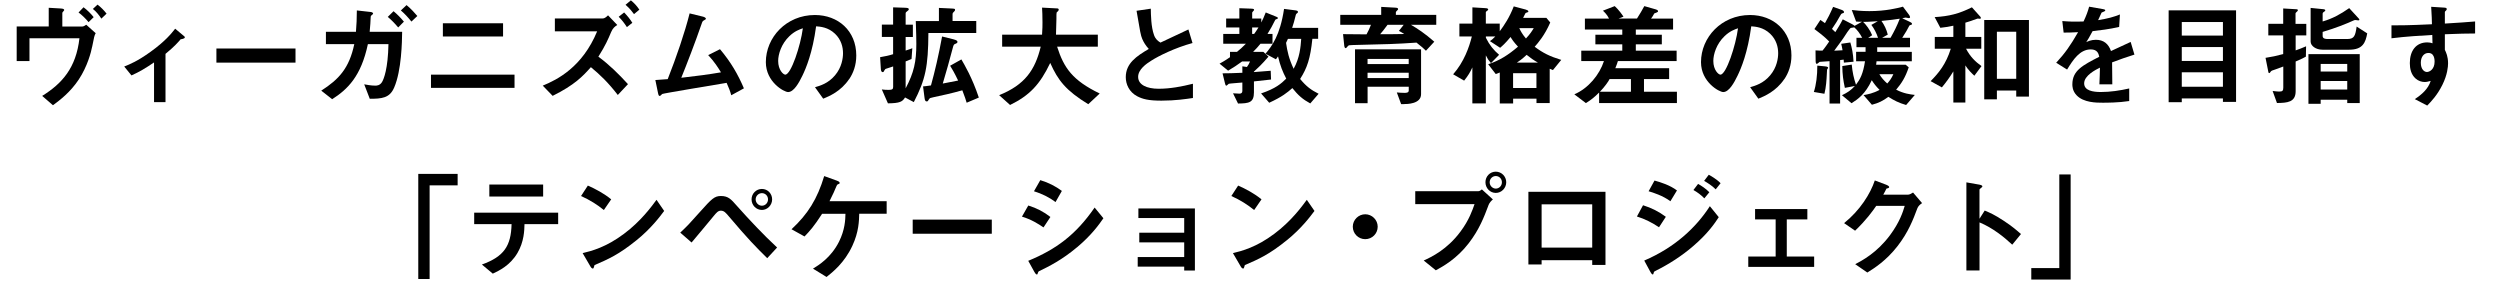
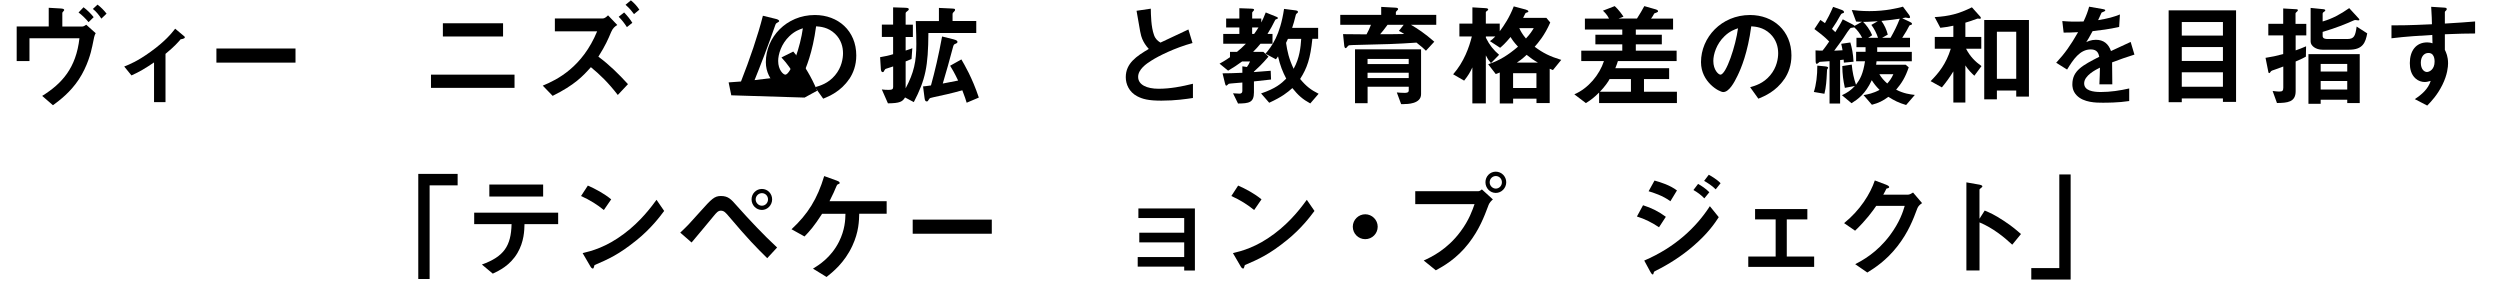
<svg xmlns="http://www.w3.org/2000/svg" viewBox="0 0 584.42 67.69">
  <g id="a" />
  <g id="b">
    <g id="c">
      <g>
        <path d="M21.53,10.95c-.21,1.14-1.07,4.55-3.12,7.64-2,3.02-4.45,4.84-6.03,6.01l-2.52-2.18c4.65-2.89,7.93-6.55,8.71-13.47H6.89v5.33H3.9V6.19h7.49V1.82l2.76,.16c.55,.03,.86,.13,.86,.36,0,.05-.03,.13-.18,.29-.21,.21-.26,.29-.26,.42v3.15h4.65c.29,0,.57-.16,.94-.42l2.21,1.98c-.31,.55-.36,.81-.83,3.2Zm-.83-5.77c-.65-.81-1.59-1.72-2.34-2.26l1.17-1.22c.78,.57,1.74,1.51,2.37,2.31l-1.2,1.17Zm2.99-.83c-.49-.75-1.22-1.69-1.98-2.26l1.09-1.01c.7,.52,1.51,1.33,2.11,2.11l-1.22,1.17Z" />
        <path d="M42.23,9.18c-.62,.73-1.48,1.72-3.54,3.41v11.28h-2.68V14.59c-1.98,1.35-3.41,2.21-5.28,3.04l-1.69-2.08c1.3-.52,3.12-1.25,6.14-3.43,3.48-2.5,4.91-4.32,5.77-5.41l2.08,1.74c.1,.08,.18,.16,.18,.26,0,.36-.78,.44-.99,.47Z" />
        <path d="M50.59,14.64v-3.3h18.49v3.3h-18.49Z" />
-         <path d="M92.13,20.49c-1.04,2.44-2.89,2.6-5.69,2.6l-1.3-3.38c.57,.1,1.59,.31,2.6,.31,.39,0,1.07-.05,1.56-.83,.44-.73,1.4-3.15,1.51-8.87h-4.81c-1.59,7.51-4.73,10.56-8.35,12.87l-2.55-2c4.11-2.63,6.53-5.23,7.72-10.87h-6.63v-2.89h7.02c.16-1.77,.18-2.94,.21-4.99l3.2,.36c.1,0,.6,.08,.6,.39q0,.1-.36,.39c-.21,.16-.18,.18-.21,.52-.03,.91-.08,1.72-.23,3.33h7.59c-.03,2.29-.13,9.02-1.87,13.05Zm.96-14.07c-.83-.99-1.69-1.85-2.44-2.47l1.35-1.33c.88,.73,1.66,1.53,2.42,2.44l-1.33,1.35Zm3.09-1.38c-.78-.96-1.56-1.82-2.47-2.6l1.33-1.25c1.14,.96,1.9,1.82,2.52,2.55l-1.38,1.3Z" />
        <path d="M100.75,20.54v-3.09h19.53v3.09h-19.53Zm2.78-12.01v-3.09h14.07v3.09h-14.07Z" />
        <path d="M144.42,22.2c-2.29-2.96-4.13-4.71-6.29-6.5-1.87,2.11-3.8,4.16-8.94,6.71l-2.31-2.39c3.41-1.4,9.26-4.34,12.71-12.69h-9.88v-3.02h11.21c.49,0,.96-.47,1.22-.73l2.16,2.26c-.57,.36-1.04,.73-1.43,1.64-.75,1.79-1.33,3.12-2.99,5.77,2.55,1.87,4.78,4.08,6.92,6.42l-2.37,2.52Zm2.13-15.86c-.62-.96-1.17-1.66-1.92-2.42l1.27-1.01c.75,.78,1.35,1.51,1.92,2.42l-1.27,1.01Zm1.66-3.04c-.36-.49-.96-1.3-1.98-2.18l1.25-1.04c.75,.62,1.38,1.27,1.98,2.18l-1.25,1.04Z" />
-         <path d="M170.95,22.28c-.31-1.12-.57-1.72-1.09-2.91-2.5,.42-14.87,2.47-15.05,2.6-.05,.03-.36,.34-.39,.36-.05,.05-.1,.1-.21,.1-.21,0-.29-.23-.39-.7l-.62-3.02c.62-.03,1.38-.08,2.89-.21,2.03-5.15,3.98-10.84,5.12-15.37l3.07,.75c.23,.05,.73,.23,.73,.49,0,.13-.05,.16-.49,.42-.26,.13-.31,.21-.55,.91-1.38,4.03-3.56,9.67-4.71,12.48,3.69-.42,6.42-.78,9.28-1.27-.65-1.07-1.53-2.47-2.99-4.03l2.76-1.38c2.55,3.02,4.21,5.9,5.59,9.15l-2.94,1.61Z" />
+         <path d="M170.95,22.28l-.62-3.02c.62-.03,1.38-.08,2.89-.21,2.03-5.15,3.98-10.84,5.12-15.37l3.07,.75c.23,.05,.73,.23,.73,.49,0,.13-.05,.16-.49,.42-.26,.13-.31,.21-.55,.91-1.38,4.03-3.56,9.67-4.71,12.48,3.69-.42,6.42-.78,9.28-1.27-.65-1.07-1.53-2.47-2.99-4.03l2.76-1.38c2.55,3.02,4.21,5.9,5.59,9.15l-2.94,1.61Z" />
        <path d="M198.5,18.49c-1.95,2.89-4.65,4-6.06,4.58l-1.92-2.68c1.17-.34,3.09-.88,4.68-2.78,1.59-1.87,1.87-4.03,1.87-5.17,0-1.43-.42-3.17-1.87-4.55-1.64-1.56-3.46-1.66-4.42-1.74-.83,6.19-2.37,9.83-3.22,11.57-.78,1.61-1.98,3.8-3.33,3.8-.94,0-5.2-2.34-5.2-6.99,0-5.77,4.76-11.02,11.47-11.02,5.41,0,9.67,3.67,9.67,9.46,0,2.29-.7,4.11-1.66,5.54Zm-13.99-10.01c-1.85,1.77-2.6,4.19-2.6,5.77,0,2.11,1.2,3.2,1.66,3.2,1.35,0,3.59-6.79,4.11-10.84-.75,.26-1.92,.65-3.17,1.87Z" />
        <path d="M217.03,7.72c-.05,7.85-.68,10.87-3.41,16.15l-2.05-1.09c-.6,.99-1.2,1.35-4,1.38l-1.43-3.25c.6,.08,.99,.1,1.64,.1,.83,0,1.01-.21,1.01-.7v-4.78c-.86,.29-1.01,.34-1.59,.52-.21,.05-.31,.13-.47,.42-.13,.29-.18,.39-.39,.39-.36,0-.42-.49-.44-.94l-.16-2.55c1.22-.21,2.08-.39,3.04-.7v-4.03h-2.63v-2.89h2.63V1.72l2.52,.08c.81,.03,1.14,.05,1.14,.36,0,.18-.05,.23-.47,.55-.1,.08-.26,.18-.26,.42v2.63h1.69v2.89h-1.69v3.17c.96-.31,1.27-.42,1.56-.55l-.18,2.52c-.21,.08-1.14,.49-1.38,.57v6.29c1.95-3.67,2.5-6.27,2.5-10.37,0-.81-.03-2.94-.13-5.36h5.41V1.85l2.78,.13c.88,.05,.99,.05,.99,.31,0,.21-.13,.34-.29,.49-.16,.13-.29,.26-.29,.57v1.56h5.54v2.81h-11.21Zm8.94,16.28c-.18-.62-.44-1.43-1.01-2.89-2.39,.68-4.73,1.2-6.71,1.61-.81,.18-.88,.21-1.01,.39-.34,.55-.39,.6-.57,.6-.42,0-.47-.34-.55-.88l-.34-2.63c.62-.05,.83-.08,1.85-.23,.91-3.28,1.77-6.92,2.6-11.44l2.63,.65c.91,.23,.96,.44,.96,.62,0,.26-.18,.31-.47,.44-.39,.13-.44,.26-.65,1.07-.73,2.73-1.48,5.49-2.31,8.22,2-.39,2.21-.44,3.59-.7-.91-1.9-1.43-2.76-1.87-3.46l2.63-1.48c.7,1.22,2.5,4.19,4.08,8.92l-2.83,1.2Z" />
-         <path d="M254.4,24.36c-5.23-3.2-7.07-5.56-8.89-9.65-2.42,5.07-4.86,7.62-9.39,9.83l-2.55-2.29c6.01-2.42,8.4-5.88,9.72-11.34h-9.02v-2.81h9.33c.1-1.14,.1-2.47,.1-2.86,0-1.51-.05-2.63-.1-3.46l3.46,.18c.18,0,.44,.03,.44,.31,0,.21-.26,.44-.49,.65-.05,.55-.05,.21-.05,1.51,0,.23-.05,2.44-.1,3.67h9.78v2.81h-9.52c1.59,4.99,3.61,7.88,9.96,10.95l-2.68,2.5Z" />
        <path d="M271.54,23.53c-3.07,0-4.42-.36-5.72-1.04-1.87-.99-2.65-2.81-2.65-4.45,0-3.25,2.52-4.91,5.38-6.6-.73-.78-1.22-1.61-1.53-2.34-.36-.86-.49-1.61-1.33-6.58l3.33-.49c.03,1.46,.05,4.21,.75,6.16,.36,.99,.91,1.4,1.51,1.77,2.99-1.4,3.33-1.56,6.53-3.07l.96,3.17c-4.11,1.12-7.96,3.04-9.62,4.11-1.17,.73-3.09,2.05-3.09,3.8,0,1.87,2.05,2.78,4.78,2.78s5.41-.52,8.03-1.17v3.33c-1.56,.23-4.08,.62-7.33,.62Z" />
        <path d="M289.72,1.92l2.76,.1c.57,.03,.68,.1,.68,.26,0,.08,0,.1-.05,.16-.13,.16-.39,.42-.39,.52v1.38h2.13v.91c.31-.6,.62-1.25,1.04-2.34l2.44,.99c.18,.05,.39,.16,.39,.31,0,.05-.03,.16-.13,.21-.34,.08-.39,.1-.52,.31-.62,1.25-1.04,2.03-1.77,3.2h1.17v2.29h-2.81c-.55,.68-1.01,1.2-1.72,1.9h2.39l1.2,1.12c-1.53,1.79-2.5,2.68-3.41,3.51v.1c1.25-.08,1.53-.1,3.93-.31l.08,2.05c-1.4,.16-3.33,.36-4,.44v2.57c0,2.42-1.2,2.57-3.72,2.6l-1.17-2.39c1.17,.08,1.25,.08,1.53,.08,.42,0,.65-.23,.65-.62v-1.98c-.42,.05-3.04,.23-3.17,.29-.1,.03-.44,.44-.55,.44-.21,0-.26-.21-.36-.62l-.55-2.26c1.17,0,2.52-.03,4.63-.13v-1.51l1.07,.16c.31-.44,.55-.83,.73-1.3h-1.85c-1.17,.86-2.03,1.43-3.28,2.16l-2-1.64c.47-.26,1.33-.73,2.44-1.51v-1.25h1.64c.88-.73,1.25-1.07,2.08-1.9h-5.3v-2.29h3.77v-1.51h-3.09v-2.08h3.09V1.92Zm2.99,6.01h.47c.31-.44,.62-.86,1.01-1.51h-1.48v1.51Zm3.12,4.63c1.46-1.74,3.41-4.24,4.34-10.48l2.81,.36c.16,.03,.44,.1,.44,.34,0,.08-.03,.16-.08,.21-.34,.26-.36,.29-.42,.49-.31,1.35-.57,2.16-.86,3.04h6.08v2.55h-1.35c-.47,4.63-1.22,6.81-2.86,9.39,1.43,1.74,2.55,2.57,4.32,3.46l-1.95,2.26c-1.77-.96-2.83-1.9-4.19-3.59-1.17,1.04-2.37,2.03-5.41,3.43l-1.9-2.18c3.41-1.14,4.73-2.31,5.88-3.46-.86-1.66-1.38-2.94-1.92-5.2-.03,.03-.31,.47-.49,.68l-2.44-1.3Zm5.25-3.48c-.26,.55-.34,.7-.44,.94,.29,1.98,.65,3.67,1.77,6.06,1.43-2.55,1.64-5.12,1.77-6.99h-3.09Z" />
        <path d="M329.83,5.8c1.53,.88,3.22,1.98,5.46,3.95l-1.95,2.11c-.49-.49-.91-.88-2.21-1.9-2.13,.16-4.19,.26-6.32,.34-1.22,.05-7.25,.18-8.61,.23-.83,.03-.91,.03-1.09,.23-.36,.42-.42,.49-.55,.49-.23,0-.29-.42-.31-.49l-.29-2.78c2.99,.03,4.26,.05,5.49,.05,.52-.96,.6-1.17,1.04-2.24h-7.18V3.48h9.57V1.61l3.3,.18c.44,.03,.65,.1,.65,.34,0,.1-.05,.18-.16,.26-.29,.29-.36,.36-.36,.47v.62h9.44v2.31h-5.93Zm-1.64,18.54h-.65l-1.01-2.73c.52,.05,1.17,.1,1.85,.1,.39,0,.94-.05,.94-.55v-.88h-9.62v3.85h-2.94V11.54h15.44v10.48c0,2.31-3.33,2.31-4,2.31Zm1.12-10.56h-9.62v1.2h9.62v-1.2Zm0,3.22h-9.62v1.25h9.62v-1.25Zm-2.29-9.78l1.12-1.43h-3.77c-.83,1.14-1.25,1.64-1.74,2.21,1.77,0,3.25,0,5.62-.05-.44-.29-.73-.47-1.22-.73Z" />
        <path d="M363.02,16.38c-.39-.16-.42-.16-.75-.31v8.03h-3.09v-1.04h-5.46v1.12h-3.12v-7.23c-.68,.26-.73,.31-.94,.36l-1.77-2.29c2.63-.86,4.65-2.13,6.97-4.11-1.01-1.09-1.4-1.69-1.74-2.26-1.27,1.53-1.95,2.11-2.44,2.52l-2.39-1.56c.36-.23,.65-.44,1.27-1.09h-2.21v.31c.86,1.74,1.82,2.89,3.09,3.98l-1.9,1.95c-.65-.78-.75-.94-1.2-1.82v11.23h-3.15V15.76c-.52,1.14-.99,1.92-1.92,3.09l-2.57-1.48c2.55-2.91,3.74-6.32,4.37-8.84h-2.91v-3.02h3.04V1.72l2.99,.18c.55,.03,.7,.13,.7,.34,0,.13-.18,.23-.26,.29-.1,.08-.29,.21-.29,.34v2.65h3.25v1.79c1.04-1.38,2.29-3.25,3.28-5.82l2.81,.75c.26,.08,.6,.21,.6,.42,0,.08-.03,.13-.05,.16-.08,.05-.55,.16-.6,.23-.03,0-.47,.94-.57,1.12h5.43l.91,1.09c-1.33,3.04-2.81,4.73-3.64,5.67,1.95,1.46,3.51,2.24,6.21,3.07l-1.95,2.39Zm-3.85,.73h-5.46v3.46h5.46v-3.46Zm-2.29-4.29c-1.14,1.07-1.82,1.51-2.29,1.82h4.94c-.99-.55-1.79-1.12-2.65-1.82Zm-1.72-6.24c.36,.78,.75,1.46,1.56,2.42,1.04-1.12,1.43-1.77,1.82-2.42h-3.38Z" />
        <path d="M373.82,24.1v-2.47c-1.07,1.07-1.82,1.69-3.09,2.47l-2.7-2.05c3.28-1.4,5.9-4.6,6.92-7.77h-5.3v-2.44h9.59v-1.48h-6.29v-2.24h6.29v-1.22h-8.74v-2.55h5.64c-.42-.91-1.14-1.59-1.43-1.85l2.76-1.07c.91,.81,1.77,2.03,2.05,2.47l-1.17,.44h4.32c.75-1.17,1.14-1.85,1.72-2.91l2.73,.78c.18,.05,.47,.16,.47,.42,0,.13-.05,.18-.31,.29-.05,.03-.49,.18-.57,.23-.23,.47-.44,.78-.75,1.2h5.15v2.55h-8.71v1.22h6.08v2.24h-6.08v1.48h9.54v2.44h-13.73c-.13,.42-.26,.86-.6,1.66h12.58v2.55h-5.88v2.96h7.7v2.65h-18.17Zm7.44-5.62h-4.99c-.23,.52-1.22,1.9-2.26,2.96h7.25v-2.96Z" />
        <path d="M417.11,18.49c-1.95,2.89-4.65,4-6.06,4.58l-1.92-2.68c1.17-.34,3.09-.88,4.68-2.78,1.59-1.87,1.87-4.03,1.87-5.17,0-1.43-.42-3.17-1.87-4.55-1.64-1.56-3.46-1.66-4.42-1.74-.83,6.19-2.37,9.83-3.22,11.57-.78,1.61-1.98,3.8-3.33,3.8-.94,0-5.2-2.34-5.2-6.99,0-5.77,4.76-11.02,11.47-11.02,5.41,0,9.67,3.67,9.67,9.46,0,2.29-.7,4.11-1.66,5.54Zm-13.99-10.01c-1.85,1.77-2.6,4.19-2.6,5.77,0,2.11,1.2,3.2,1.66,3.2,1.35,0,3.59-6.79,4.11-10.84-.75,.26-1.92,.65-3.17,1.87Z" />
        <path d="M427.11,16.25s-.05,.88-.05,.94c-.08,1.59-.18,3.2-.57,4.73l-2.47-.42c.55-1.69,.81-3.8,.81-6.16l1.87,.18c.16,.03,.65,.05,.65,.34,0,.08-.21,.34-.23,.39Zm18.46,8.29c-1.69-.49-2.76-1.04-4.13-1.9-1.3,.96-2.26,1.43-3.85,1.85l-1.95-2.26c.96-.16,2.29-.42,3.74-1.22-.88-.88-1.33-1.48-1.82-2.26-1.51,3.25-3.25,4.45-4.73,5.38l-2.24-1.87c1.3-.62,2.08-1.14,3.02-2.16l-2.34,.44c-.39-1.77-.57-3.12-.6-5.1l2.21-.34c.16,1.79,.47,3.17,.99,4.71,.96-1.27,1.66-2.52,2.11-5.49h-2.08v-2.21h2.21v-1.07h-2.13v-2.21h1.33c-.47-.94-1.2-1.92-1.85-2.44-.1,.05-.65,.1-.78,.13-.26,.05-1.38,1.79-1.66,2.24-.29,.44-.47,.7-2.24,3.09,.7-.03,1.27-.05,1.95-.1-.05-.26-.16-.96-.31-1.51l2.13-.31c.36,1.25,.65,2.57,.75,4.5l-2.26,.21c0-.18-.03-.23-.05-.7-.39,.05-.42,.05-.83,.1v10.17h-2.47V14.3c-.23,0-2.29,.16-2.31,.16-.1,.05-.52,.47-.65,.47-.29,0-.29-.52-.29-.6l-.03-2.55c.7,.05,1.04,.05,1.64,.05,.52-.6,1.22-1.64,1.56-2.13-1.14-1.17-2.57-2.26-3.46-2.91l1.4-2.13c.34,.21,.55,.36,1.07,.75,.57-.96,1.25-2.29,1.9-3.8l1.95,.68c.39,.13,.6,.34,.6,.52,0,.21-.13,.23-.21,.26-.36,.1-.42,.13-.62,.49-.6,1.09-1.25,2.18-1.98,3.2,.52,.49,.65,.62,.78,.75,.47-.75,1.22-1.92,1.74-2.99l2.21,1.14c.39,.21,.49,.31,.55,.39l1.74-.96c-.44,0-.96,0-1.38-.05l-1.01-2.7c.88,.1,2.29,.26,4.11,.26,3.9,0,6.55-.7,7.85-1.04l1.3,1.74c.34,.44,.36,.62,.36,.73,0,.13-.13,.21-.29,.21-.1,0-.6-.13-.73-.13-.23,0-.57,.13-.81,.16l1.82,.86c.18,.08,.47,.23,.47,.47,0,.08-.03,.16-.16,.18-.23,.08-.42,.13-.47,.23-.39,.78-.86,1.61-1.66,2.83h1.82v2.21h-7.67v1.07h8.09v2.21h-8.24c-.05,.42-.05,.52-.1,.81h6.92l.7,.6c-.78,2.34-1.66,3.72-2.94,5.23,1.79,.91,3.22,1.09,4.37,1.22l-2.05,2.37Zm-8.11-18.72l1.51-.86c-1.95,.13-2.78,.16-3.43,.16,.65,.6,1.59,1.82,2.11,3.12l-.94,.6h2.31c-.34-1.04-.88-2.13-1.56-3.02Zm1.87,11.52c.44,.78,1.14,1.56,1.85,2.18,.52-.57,1.01-1.22,1.43-2.18h-3.28Zm.49-12.45c.68,.94,1.2,2.05,1.48,3.2l-1.33,.75h1.98c.88-1.56,1.48-2.73,2.16-4.47-1.14,.18-2.31,.34-4.29,.52Z" />
        <path d="M461.55,17.71c-.62-.57-1.46-1.38-2.11-2.42v8.68h-2.81v-7.28c-.78,1.27-1.59,2.42-2.68,3.74l-2.63-1.46c1.92-1.95,3.59-3.98,4.71-7.57h-3.74v-2.76h4.34v-2.63c-.94,.21-1.79,.36-3.04,.49l-1.33-2.5c3.43-.21,5.67-.78,8.71-2.29l1.98,2.21c.08,.08,.1,.16,.1,.29,0,.16-.16,.18-.23,.18s-.36-.05-.44-.05c-.1,0-.18,.03-.31,.08-1.14,.44-2.21,.75-2.63,.88v3.33h3.72v2.76h-3.56c.96,1.85,2.16,3.02,3.61,4.06l-1.66,2.24Zm9.78,4.89v-1.43h-4.52v2.05h-2.96V4.68h10.45V22.59h-2.96Zm0-15.18h-4.52v11h4.52V7.41Z" />
        <path d="M493.74,14.59c0,1.01,.05,4.24,.05,5.12h-3.02c.08-1.48,.1-2.76,.13-3.9-.99,.49-3.69,1.85-3.69,3.67,0,1.69,2,2.03,3.9,2.03,2.24,0,4.45-.34,6.63-.83v2.94c-2.47,.39-5.36,.39-6.19,.39-1.46,0-4.47,0-6.11-1.74-.99-1.04-.99-2.18-.99-2.55,0-3.22,2.39-4.45,6.29-6.45-.16-.78-.47-1.72-1.98-1.72-2.55,0-4.11,2.37-5.54,4.71l-2.55-1.59c2.05-2.21,3.35-4.06,5.12-7.15-1.48,.08-2.29,.1-3.38,.1l-.31-2.7c1.56,.13,2.7,.18,4.97,.1,.65-1.4,.99-2.31,1.3-3.46l3.25,.57c.08,.03,.52,.08,.52,.26,0,.16-.1,.23-.26,.29-.05,.03-.57,.26-.6,.26-.03,.03-.68,1.48-.81,1.77,2.39-.39,3.56-.73,5.1-1.33l-.18,2.91c-2.34,.55-4.47,.78-6.21,.99-.83,1.53-1.04,1.9-1.48,2.57,.34-.16,1.12-.55,2.24-.55,1.79,0,2.94,.91,3.54,2.63,3.04-1.43,3.38-1.59,4.6-2.13l.88,2.96c-2.05,.65-3.3,1.09-5.23,1.82Z" />
        <path d="M519.65,23.82v-.81h-9.62v.88h-3.07V2.42h15.76V23.82h-3.07Zm0-18.67h-9.62v3.17h9.62v-3.17Zm0,5.85h-9.62v3.25h9.62v-3.25Zm0,5.9h-9.62v3.38h9.62v-3.38Z" />
        <path d="M536.65,8.27v3.51c.99-.34,1.46-.55,2.44-.96l-.05,2.42c-.52,.29-1.01,.55-2.39,1.14v6.94c0,2.6-1.98,2.73-4.37,2.76l-1.01-2.81c.86,.13,1.48,.13,1.61,.13,.68,0,.88-.21,.88-.91v-4.94c-.65,.23-1.64,.6-1.85,.68-.75,.23-.96,.31-1.12,.55-.13,.21-.21,.31-.29,.31-.1,0-.21-.08-.21-.16l-.68-3.41c1.46-.23,2.52-.44,4.13-.88v-4.37h-3.48v-2.7h3.48V1.98l3.12,.18c.18,0,.31,.08,.31,.21s-.08,.23-.16,.29c-.34,.31-.39,.36-.39,.55v2.37h2.52v2.7h-2.52Zm12.06,15.83v-.78h-6.21v.94h-2.86V12.66h11.99v11.44h-2.91Zm.47-12.48h-6.27c-1.56,0-2.76-.91-2.76-1.9V1.85l3.07,.31c.16,.03,.36,.08,.36,.26,0,.13-.13,.21-.26,.31-.13,.08-.36,.21-.36,.47v1.82c2.34-.68,4.16-1.69,6.21-3.12l2.24,2.44c.1,.1,.13,.18,.13,.29,0,.13-.21,.13-.26,.13-.08,0-.55-.08-.65-.08-.18,0-.26,.03-.42,.1-1.85,.83-4.08,1.74-7.25,2.68v.96c0,.62,.68,.7,1.14,.7h4.63c1.64,0,1.87-.78,2.18-2.91l2.47,1.59c-.39,2.16-1.04,3.82-4.21,3.82Zm-.47,3.33h-6.21v1.77h6.21v-1.77Zm0,3.98h-6.21v2h6.21v-2Z" />
        <path d="M571.53,8.01v3.64c.29,.62,.75,1.53,.75,3.17,0,.75-.16,2.68-1.33,5.02-1.2,2.42-2.6,3.87-3.54,4.84l-2.91-1.51c1.56-1.01,3.15-2.37,3.72-4.26-.57,.16-.96,.26-1.4,.26-.68,0-1.48-.23-2.13-.81-1.07-.94-1.35-2.34-1.35-3.61,0-2.86,1.43-4.84,4.08-4.84,.49,0,.86,.08,1.22,.21l-.05-1.95c-2.31,.13-6.24,.36-9.54,.78v-3.02c1.77,0,4,0,9.46-.26-.03-.81-.03-2.18-.18-4.08l2.89,.18c.6,.03,.75,.1,.75,.36,0,.16-.05,.23-.23,.39-.18,.16-.21,.21-.21,.31v2.68c3.61-.21,4.42-.29,7.07-.49v2.81c-1.98,0-3.69,.05-7.07,.18Zm-2.89,4.73c-.26-.26-.62-.36-.96-.36-1.04,0-1.77,.91-1.77,2.29,0,1.56,.83,2.16,1.43,2.16,.55,0,1.79-.57,1.79-2.42,0-.55-.08-1.22-.49-1.66Z" />
        <path d="M100.43,43.33v21.89h-2.65v-24.57h9.2v2.68h-6.55Z" />
        <path d="M122.61,52.4c-.03,1.46-.1,4.11-1.64,6.73-1.74,2.96-4.34,4.16-5.77,4.84l-2.55-2.13c5.2-1.87,6.81-4.37,6.94-9.44h-8.74v-2.68h19.63v2.68h-7.88Zm-8.22-6.45v-2.81h12.58v2.81h-12.58Z" />
        <path d="M141.16,49.1c-1.48-1.22-3.25-2.34-5.33-3.28l1.59-2.44c1.72,.75,3.82,1.87,5.46,3.22l-1.72,2.5Zm7.62,7.07c-4.11,3.33-6.58,4.42-9.8,5.8-.13,.36-.18,.81-.39,.81-.16,0-.39-.16-.57-.49l-1.82-3.12c2.08-.49,5.49-1.38,9.65-4.5,3.98-2.96,6.47-6.4,7.62-7.96l1.79,2.6c-1.01,1.35-3.04,4.08-6.47,6.86Z" />
        <path d="M179.36,60.36c-2.68-2.63-4.55-4.55-8.87-9.65-.83-.99-1.22-1.46-1.98-1.46-.65,0-1.04,.49-1.61,1.17-.75,.88-4.37,5.3-5.23,6.27l-2.65-2.31c1.82-1.72,1.95-1.87,4.65-4.89s3.35-3.67,4.86-3.67c1.72,0,2.39,.78,3.69,2.26,3.02,3.38,6.11,6.68,9.44,9.78l-2.31,2.5Zm-1.25-11.28c-1.35,0-2.42-1.12-2.42-2.47s1.07-2.44,2.42-2.44,2.39,1.09,2.39,2.44-1.09,2.47-2.39,2.47Zm0-3.93c-.78,0-1.46,.65-1.46,1.46s.68,1.48,1.46,1.48,1.43-.65,1.43-1.48-.65-1.46-1.43-1.46Z" />
        <path d="M200.86,49.98c-.05,1.64-.08,4.21-1.61,7.49-1.85,3.98-4.6,6.14-6.03,7.28l-3.17-1.95c1.33-.81,4.21-2.57,6.08-6.29,1.4-2.81,1.48-5.12,1.51-6.53h-5.46c-1.87,2.91-2.91,4.06-4.11,5.3l-3.04-1.69c3.85-3.56,6.03-7.1,7.64-12.43l2.96,1.07c.16,.05,.65,.23,.65,.52,0,.18-.08,.23-.34,.31-.26,.13-.29,.16-.42,.49-.42,1.01-.73,1.74-1.61,3.48h13.36v2.94h-6.42Z" />
        <path d="M213.36,54.64v-3.3h18.49v3.3h-18.49Z" />
-         <path d="M243.94,53.16c-1.22-.83-2.83-1.85-5.04-2.52l1.48-2.6c1.95,.6,3.61,1.46,5.17,2.68l-1.61,2.44Zm7.85,4.63c-3.56,2.99-6.55,4.47-8.92,5.62-.1,.05-.16,.13-.21,.29-.1,.36-.16,.47-.26,.47-.26,0-.55-.49-.65-.7l-1.38-2.5c6.55-2.7,11.15-6.11,15.52-12.45l2.05,2.5c-.99,1.43-2.73,3.9-6.16,6.79Zm-5.04-10.56c-1.53-1.14-3.2-1.95-5.04-2.52l1.48-2.6c1.98,.6,3.61,1.46,5.04,2.52l-1.48,2.6Z" />
        <path d="M276.83,63.24v-.91h-10.87v-2.24h10.87v-3.43h-10.5v-2.26h10.5v-3.43h-10.71v-2.24h13.21v14.51h-2.5Z" />
        <path d="M293.18,49.1c-1.48-1.22-3.25-2.34-5.33-3.28l1.59-2.44c1.72,.75,3.82,1.87,5.46,3.22l-1.72,2.5Zm7.62,7.07c-4.11,3.33-6.58,4.42-9.8,5.8-.13,.36-.18,.81-.39,.81-.16,0-.39-.16-.57-.49l-1.82-3.12c2.08-.49,5.49-1.38,9.65-4.5,3.98-2.96,6.47-6.4,7.62-7.96l1.79,2.6c-1.01,1.35-3.04,4.08-6.47,6.86Z" />
        <path d="M319.15,55.91c-1.61,0-2.91-1.3-2.91-2.91s1.33-2.91,2.91-2.91,2.91,1.3,2.91,2.91-1.3,2.91-2.91,2.91Z" />
        <path d="M347.93,48.06c-.99,2.63-2.11,5.59-4.58,8.79-2.78,3.61-5.9,5.36-7.7,6.34l-2.83-2.29c1.77-.81,5.46-2.52,8.63-6.81,1.98-2.65,2.78-5.02,3.25-6.37h-13.86v-3.02h14.72c.31,0,.6-.21,.86-.42l2.57,2.34c-.42,.36-.81,.75-1.07,1.43Zm1.74-2.96c-1.33,0-2.42-1.12-2.42-2.5s1.07-2.47,2.42-2.47,2.44,1.12,2.44,2.47-1.09,2.5-2.44,2.5Zm0-3.95c-.75,0-1.43,.62-1.43,1.46s.7,1.48,1.43,1.48,1.43-.6,1.43-1.48c0-.83-.65-1.46-1.43-1.46Z" />
-         <path d="M372.21,61.94v-1.12h-11.83v1.01h-3.09v-17h18.02v17.11h-3.09Zm0-14.17h-11.83v10.11h11.83v-10.11Z" />
        <path d="M387.83,53.13c-1.64-1.09-3.25-1.92-5.17-2.52l1.43-2.63c1.98,.62,3.69,1.48,5.33,2.7l-1.59,2.44Zm7.96,4.42c-2.65,2.29-5.62,4.19-8.74,5.75-.34,.18-.39,.18-.44,.39-.08,.34-.13,.47-.26,.47-.23,0-.52-.55-.6-.7l-1.38-2.55c7.18-3.07,12.14-7.75,15.34-12.71l2.08,2.57c-.83,1.27-2.47,3.77-6.01,6.79Zm-5.3-10.5c-1.72-1.3-4.08-2.05-5.1-2.34l1.38-2.5c1.43,.39,3.61,1.07,5.25,2.31l-1.53,2.52Zm7.93-.68c-.78-.81-1.59-1.4-2.55-1.95l1.09-1.43c.78,.44,1.77,1.07,2.63,1.95l-1.17,1.43Zm2.65-2.11c-.78-.81-1.9-1.51-2.7-1.98l1.09-1.43c.47,.26,1.82,1.01,2.76,1.98l-1.14,1.43Z" />
        <path d="M408.69,62.39v-2.42h6.4v-8.68h-4.81v-2.42h12.22v2.42h-4.81v8.68h6.4v2.42h-15.39Z" />
        <path d="M448.2,48.74c-.94,2.52-2.08,5.54-4.63,8.81-2.63,3.38-5.38,5.12-7.05,6.16l-2.83-1.95c1.61-.86,5.04-2.63,8.14-6.79,2.24-3.02,3.02-5.43,3.43-6.84h-6.66c-.88,1.27-2.31,3.28-4.94,5.8l-2.57-1.77c3.72-2.99,6.14-6.86,7.18-9.98l2.68,1.01c.16,.05,.68,.29,.68,.55,0,.21-.29,.26-.65,.36-.16,.39-.47,.91-.73,1.4h5.82c.31,0,.73-.23,1.14-.49l2.11,2.47c-.52,.36-.91,.7-1.12,1.25Z" />
        <path d="M470.39,57.19c-1.92-1.79-4.52-3.9-7.64-5.2v11.23h-3.07v-20.59l3.12,.55c.08,.03,.62,.1,.62,.42,0,.16-.68,.57-.68,.7v6.84l1.22-1.92c1.33,.57,2.18,.91,4.42,2.37,2.05,1.35,3.02,2.21,4.06,3.12l-2.05,2.5Z" />
        <path d="M474.85,65.35v-2.68h6.55v-21.89h2.65v24.57h-9.2Z" />
      </g>
    </g>
  </g>
</svg>